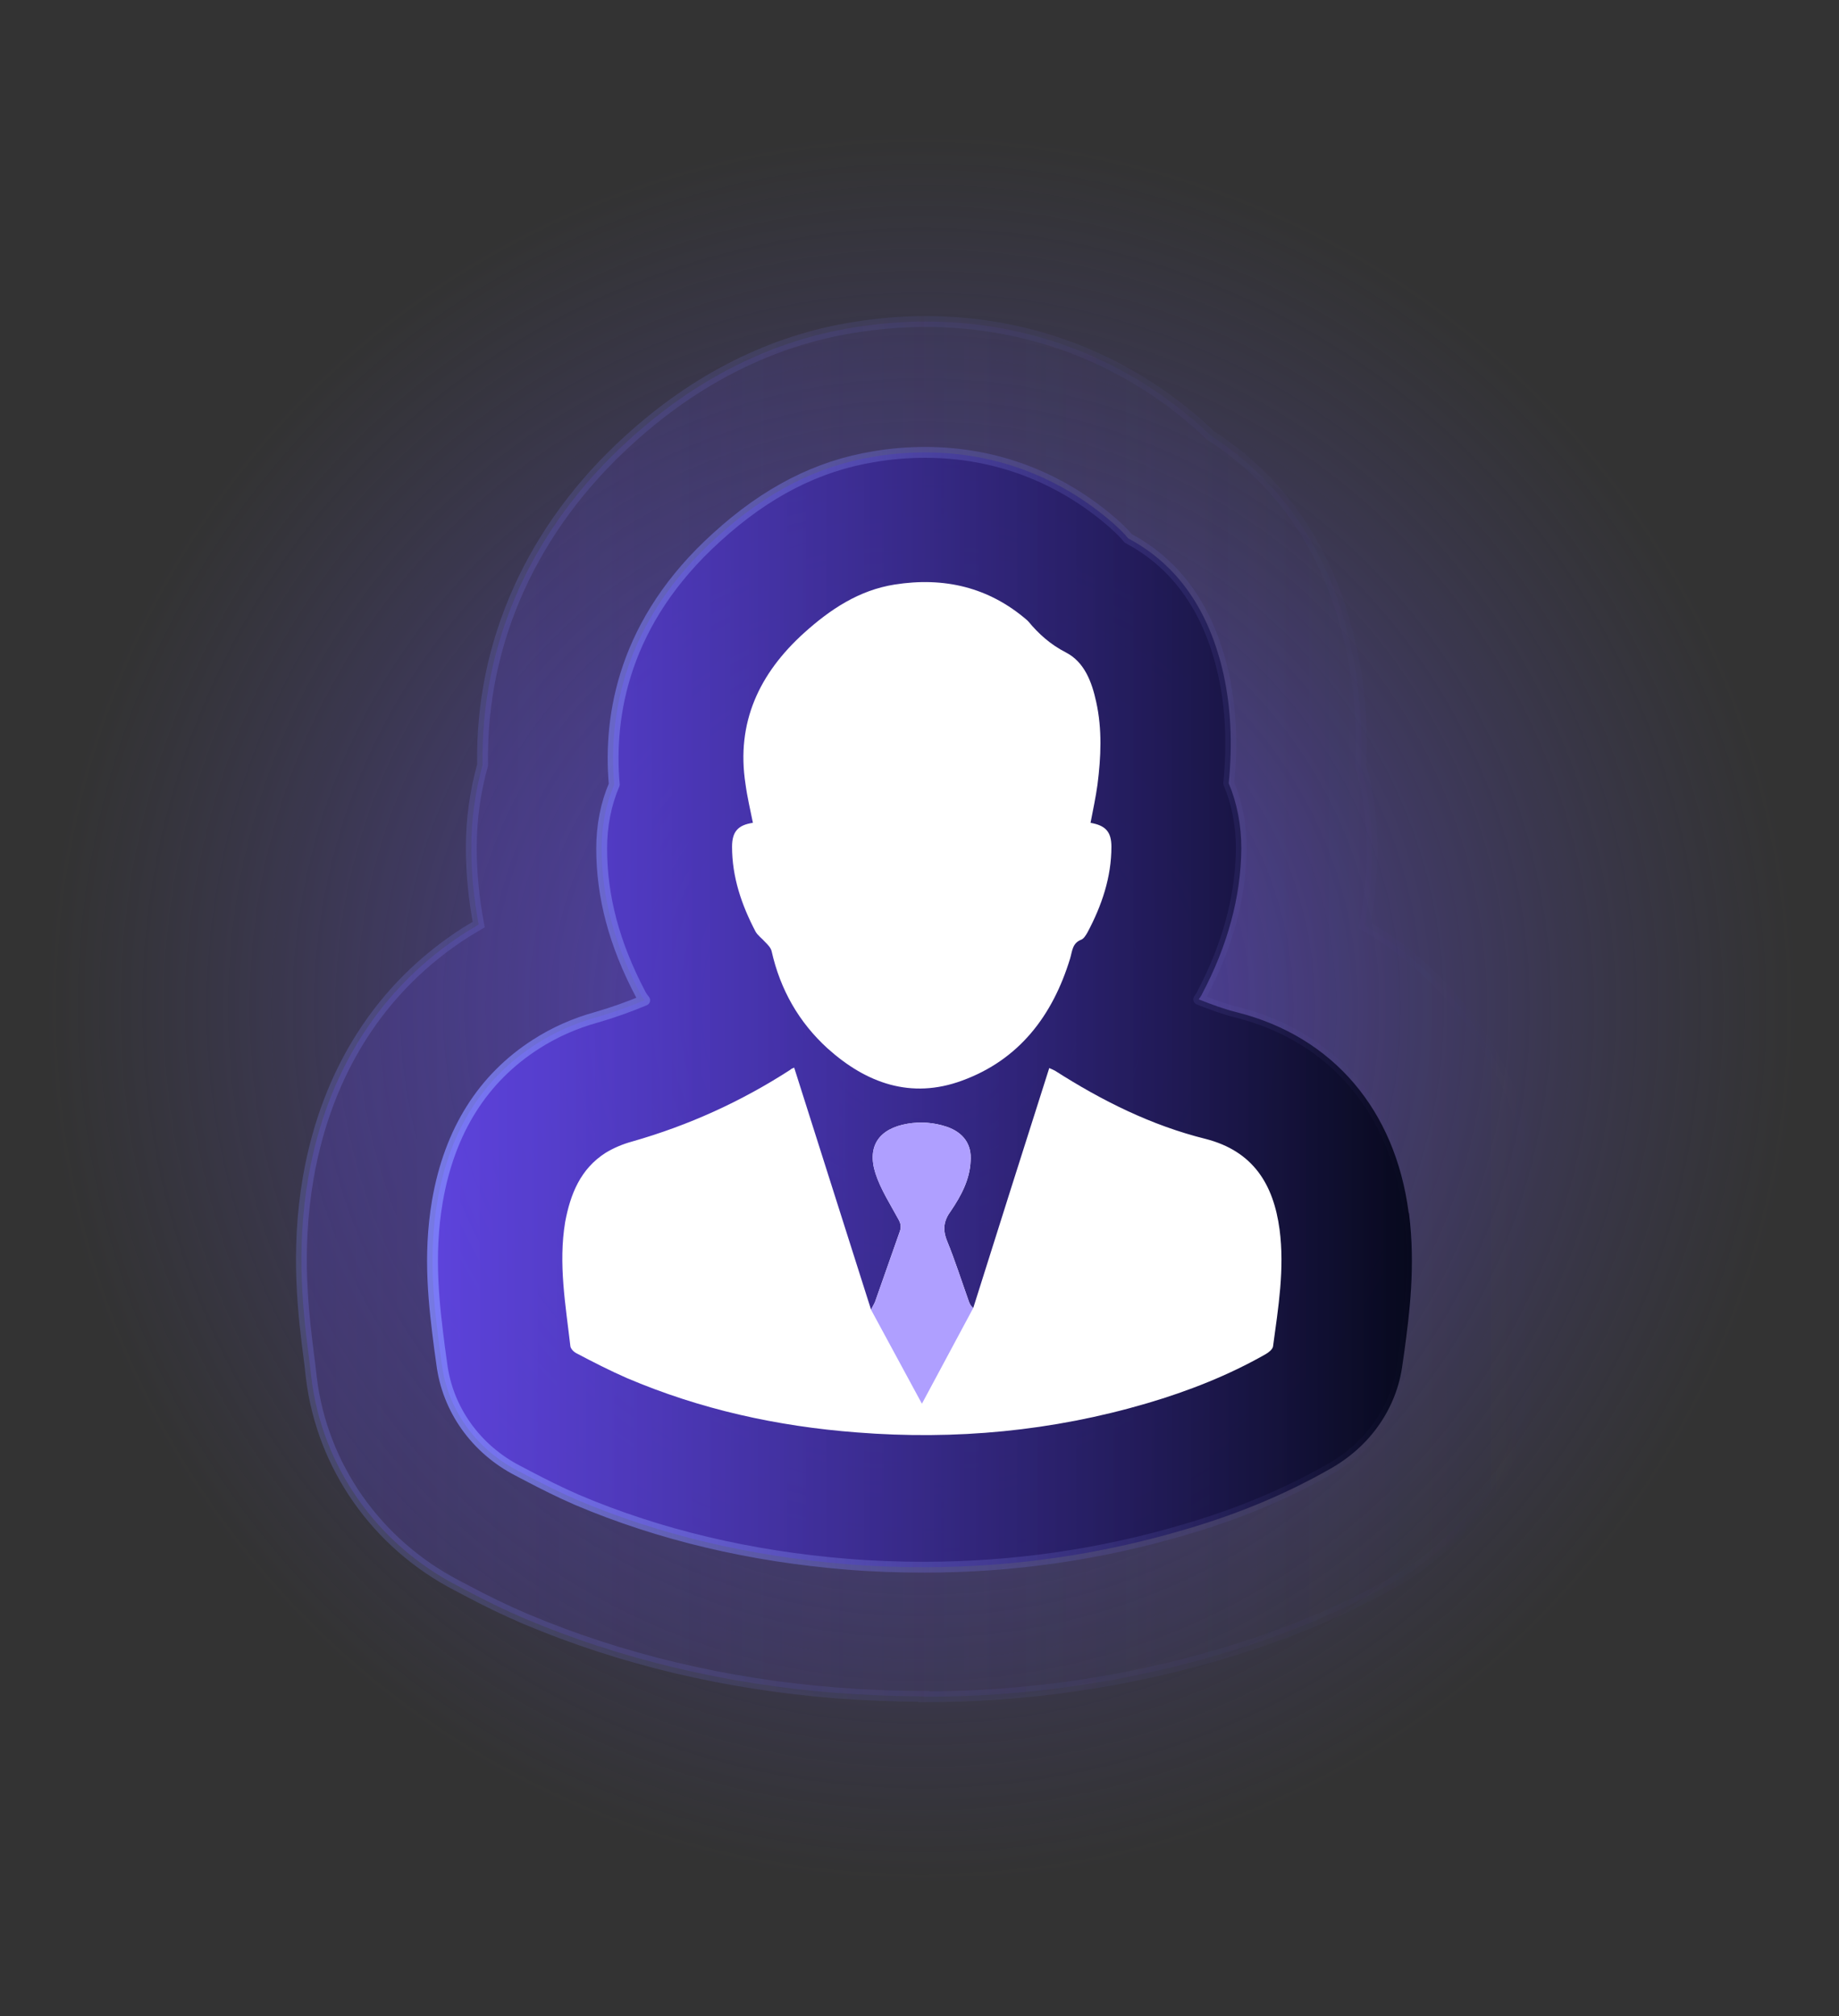
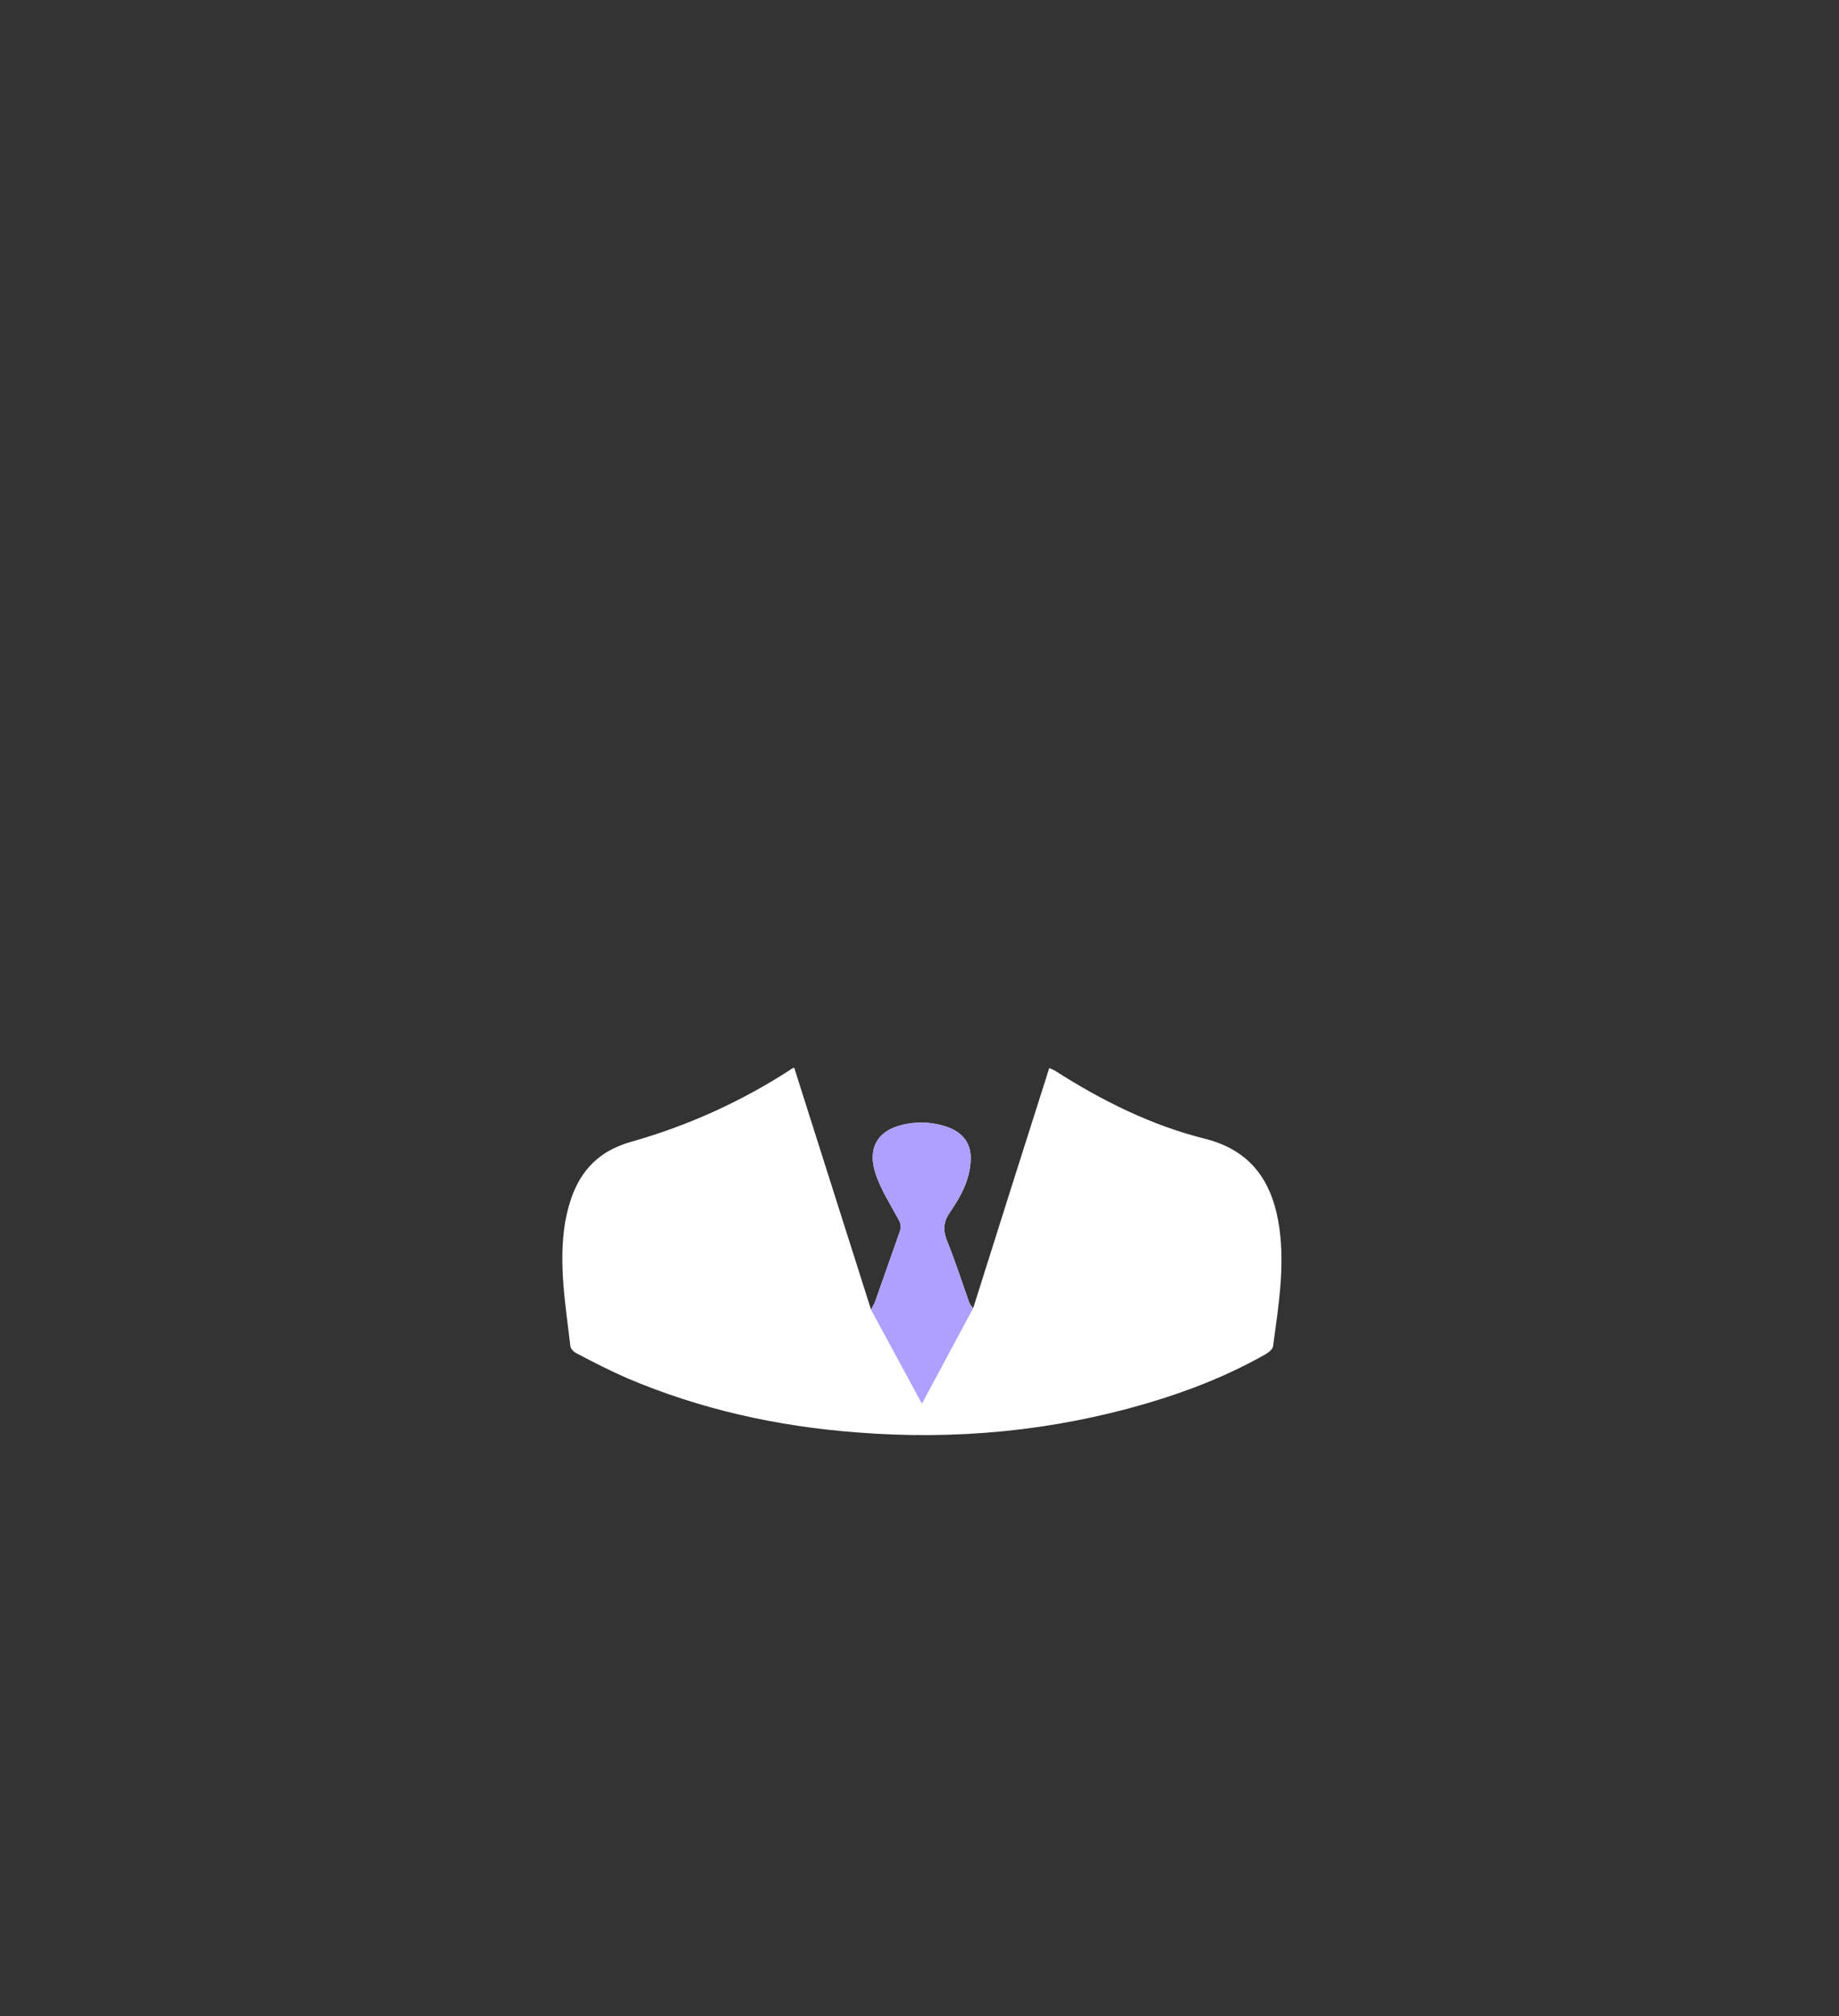
<svg xmlns="http://www.w3.org/2000/svg" width="115" height="126" viewBox="0 0 115 126" fill="none">
  <rect x="0" y="0" width="115" height="126" fill="#333333" stroke="none" />
-   <path d="M57.652 117.891C87.967 117.891 112.543 93.316 112.543 63C112.543 32.685 87.967 8.109 57.652 8.109C27.336 8.109 2.76 32.685 2.76 63C2.76 93.316 27.336 117.891 57.652 117.891Z" fill="url(#paint0_radial_2133_8066)" />
-   <path opacity="0.3" d="M57.761 106.018C55.94 106.018 54.092 105.936 52.272 105.8C45.397 105.257 38.875 103.708 32.869 101.181C31.592 100.637 30.369 100.039 29.146 99.387L28.576 99.088C23.549 96.48 20.152 91.643 19.473 86.126L19.364 85.175C18.983 82.268 18.467 78.273 19.282 73.572C20.451 66.914 23.848 61.643 29.119 58.273C29.391 58.11 29.663 57.947 29.935 57.784C29.636 56.181 29.473 54.605 29.473 52.974C29.473 51.181 29.717 49.469 30.179 47.811C30.043 40.148 33.277 32.974 39.337 27.485C43.576 23.626 48.304 21.289 53.331 20.474C54.826 20.23 56.375 20.094 57.869 20.094C64.228 20.094 70.125 22.295 74.935 26.507C75.179 26.724 75.451 26.969 75.695 27.213C79.065 29.36 82.924 33.3 84.473 40.393C85.016 42.784 85.206 45.257 85.098 47.893C85.587 49.577 85.804 51.344 85.804 53.164C85.804 54.74 85.614 56.289 85.342 57.838C91.293 61.289 95.206 67.295 96.185 74.768C96.755 79.088 96.266 82.811 95.886 85.528L95.777 86.289C95.07 91.588 91.918 96.181 87.163 98.871C83.848 100.746 80.288 102.213 76.32 103.382C70.342 105.148 64.092 106.045 57.761 106.045V106.018Z" fill="url(#paint1_linear_2133_8066)" stroke="url(#paint2_linear_2133_8066)" stroke-width="0.679" stroke-miterlimit="10" />
-   <path d="M88.087 75.772C87.244 69.359 83.359 64.794 77.38 63.273C76.592 63.082 75.777 62.783 74.962 62.457C75.043 62.321 75.125 62.24 75.179 62.104C76.755 59.115 77.598 56.071 77.625 53.028C77.625 51.56 77.353 50.175 76.837 48.952C77.081 46.452 76.973 44.251 76.511 42.131C75.614 38.137 73.63 35.283 70.56 33.653C70.478 33.571 70.369 33.435 70.369 33.435C70.152 33.191 69.853 32.919 69.581 32.675C66.266 29.794 62.217 28.273 57.869 28.273C56.81 28.273 55.723 28.354 54.636 28.544C51.13 29.115 47.924 30.745 44.826 33.571C39.011 38.816 38.032 44.685 38.413 49.033C37.897 50.229 37.625 51.588 37.625 53.028C37.625 56.044 38.413 59.006 40.043 62.104C40.125 62.267 40.206 62.376 40.315 62.512C39.337 62.919 38.358 63.273 37.326 63.571C35.94 63.952 34.663 64.522 33.522 65.256C30.206 67.376 28.114 70.664 27.353 75.066C26.755 78.544 27.163 81.696 27.489 84.251L27.625 85.229C27.978 88.055 29.744 90.555 32.38 91.914L32.951 92.213C33.983 92.756 35.016 93.272 36.076 93.734C41.266 95.936 46.946 97.267 52.951 97.756C54.581 97.892 56.212 97.946 57.788 97.946C63.331 97.946 68.793 97.158 74.038 95.609C77.407 94.631 80.397 93.381 83.168 91.805C85.695 90.392 87.353 88.001 87.706 85.256L87.815 84.495C88.141 82.104 88.522 79.115 88.114 75.854L88.087 75.772Z" fill="url(#paint3_linear_2133_8066)" stroke="url(#paint4_linear_2133_8066)" stroke-width="0.679" stroke-linejoin="round" />
  <path d="M79.609 84.142C79.582 84.332 79.337 84.522 79.147 84.631C76.81 85.962 74.31 86.941 71.728 87.701C65.804 89.441 59.745 90.011 53.576 89.522C48.603 89.142 43.794 88.082 39.201 86.125C38.141 85.663 37.082 85.12 36.049 84.576C35.886 84.495 35.696 84.305 35.669 84.142C35.37 81.56 34.908 78.979 35.342 76.37C35.669 74.631 36.294 73.055 37.87 72.049C38.359 71.75 38.929 71.506 39.527 71.343C43.06 70.337 46.348 68.843 49.419 66.859C49.473 66.805 49.527 66.778 49.663 66.723C51.266 71.75 52.842 76.75 54.473 81.859C54.582 81.615 54.663 81.506 54.717 81.37C55.234 79.903 55.75 78.435 56.266 76.968C56.375 76.669 56.321 76.451 56.185 76.207C55.669 75.256 55.071 74.332 54.745 73.326C54.201 71.614 54.989 70.528 56.755 70.229C57.571 70.093 58.386 70.147 59.201 70.419C60.234 70.772 60.777 71.506 60.696 72.566C60.641 73.734 60.098 74.739 59.473 75.663C59.011 76.288 58.929 76.832 59.228 77.566C59.717 78.761 60.125 80.038 60.56 81.261C60.614 81.424 60.669 81.587 60.859 81.75C62.435 76.75 64.011 71.778 65.614 66.75C65.75 66.805 65.859 66.859 65.967 66.913C68.902 68.788 72 70.337 75.397 71.18C78.359 71.941 79.636 74.006 80.016 76.832C80.342 79.305 79.935 81.723 79.609 84.142Z" fill="white" />
-   <path d="M68.196 51.424C69.12 51.587 69.501 51.968 69.501 52.919C69.501 54.821 68.903 56.587 68.006 58.272C67.897 58.462 67.761 58.68 67.599 58.734C67.055 58.951 67.055 59.44 66.919 59.902C65.832 63.462 63.74 66.234 60.153 67.538C56.974 68.707 54.175 67.701 51.756 65.527C49.963 63.897 48.794 61.859 48.251 59.44C48.196 59.223 48.006 59.033 47.843 58.87C47.653 58.652 47.381 58.462 47.245 58.218C46.376 56.56 45.778 54.821 45.778 52.919C45.778 51.968 46.158 51.56 47.082 51.424C46.919 50.609 46.729 49.821 46.62 49.006C46.022 45.147 47.49 42.076 50.289 39.549C51.919 38.082 53.713 36.886 55.941 36.533C59.039 36.044 61.838 36.696 64.229 38.761C64.229 38.761 64.283 38.815 64.31 38.843C64.963 39.631 65.696 40.283 66.647 40.772C67.816 41.37 68.278 42.62 68.55 43.87C68.93 45.582 68.849 47.321 68.631 49.033C68.522 49.821 68.359 50.582 68.196 51.424Z" fill="white" />
  <path d="M60.858 81.751L57.651 87.729L54.472 81.859C54.581 81.615 54.662 81.506 54.717 81.37C55.233 79.903 55.749 78.436 56.266 76.968C56.374 76.669 56.32 76.452 56.184 76.207C55.668 75.256 55.07 74.332 54.744 73.327C54.2 71.615 54.989 70.528 56.755 70.229C57.57 70.093 58.385 70.147 59.2 70.419C60.233 70.772 60.776 71.506 60.695 72.566C60.641 73.734 60.097 74.74 59.472 75.664C59.01 76.289 58.929 76.832 59.228 77.566C59.717 78.762 60.124 80.039 60.559 81.262C60.614 81.425 60.668 81.588 60.858 81.751Z" fill="#AF9FFF" />
  <defs>
    <radialGradient id="paint0_radial_2133_8066" cx="0" cy="0" r="1" gradientUnits="userSpaceOnUse" gradientTransform="translate(57.652 63) scale(54.891)">
      <stop stop-color="#6345F4" stop-opacity="0.8" />
      <stop offset="1" stop-color="#504797" stop-opacity="0" />
    </radialGradient>
    <linearGradient id="paint1_linear_2133_8066" x1="18.848" y1="63.056" x2="96.429" y2="63.056" gradientUnits="userSpaceOnUse">
      <stop stop-color="#6345F4" stop-opacity="0.8" />
      <stop offset="1" stop-color="#504797" stop-opacity="0" />
    </linearGradient>
    <linearGradient id="paint2_linear_2133_8066" x1="18.521" y1="63.056" x2="96.782" y2="63.056" gradientUnits="userSpaceOnUse">
      <stop stop-color="#8389FF" stop-opacity="0.8" />
      <stop offset="1" stop-color="#504797" stop-opacity="0" />
    </linearGradient>
    <linearGradient id="paint3_linear_2133_8066" x1="27" y1="63.055" x2="88.277" y2="63.055" gradientUnits="userSpaceOnUse">
      <stop stop-color="#6345F4" stop-opacity="0.8" />
      <stop offset="1" stop-color="#07091D" />
    </linearGradient>
    <linearGradient id="paint4_linear_2133_8066" x1="26.674" y1="-9.391" x2="88.603" y2="-9.391" gradientUnits="userSpaceOnUse">
      <stop stop-color="#8389FF" stop-opacity="0.8" />
      <stop offset="1" stop-color="#504797" stop-opacity="0" />
    </linearGradient>
  </defs>
</svg>